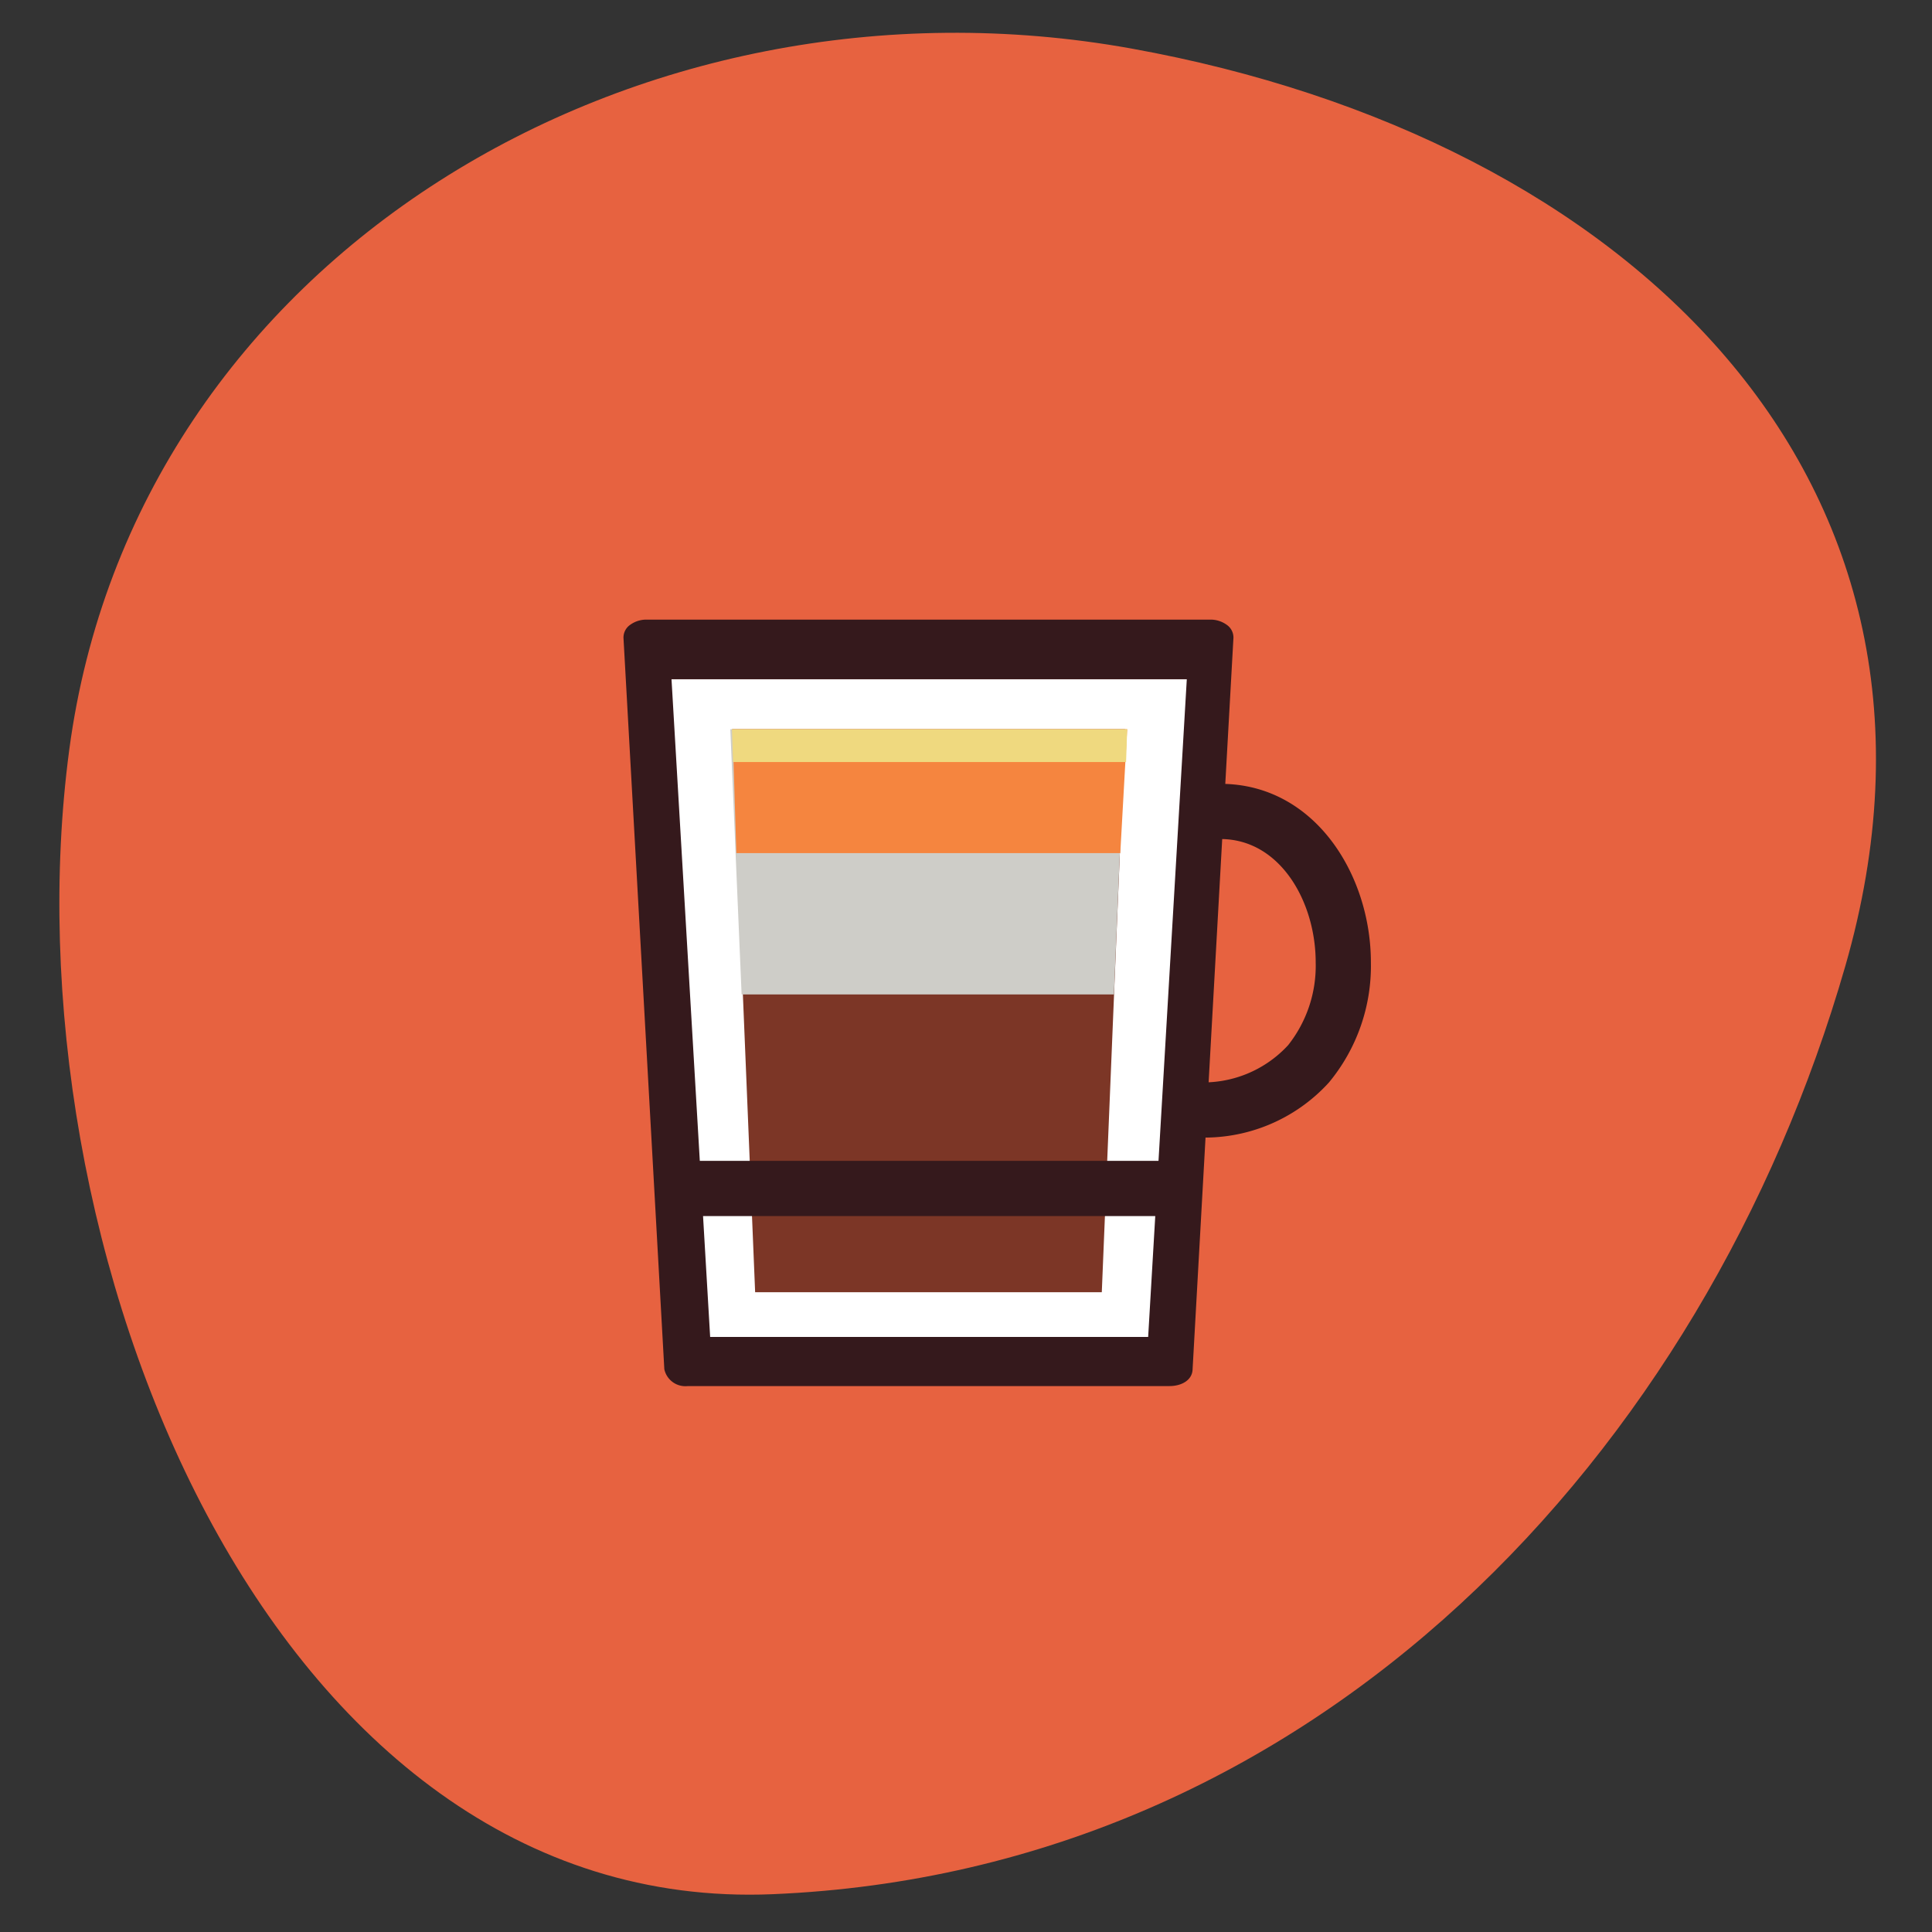
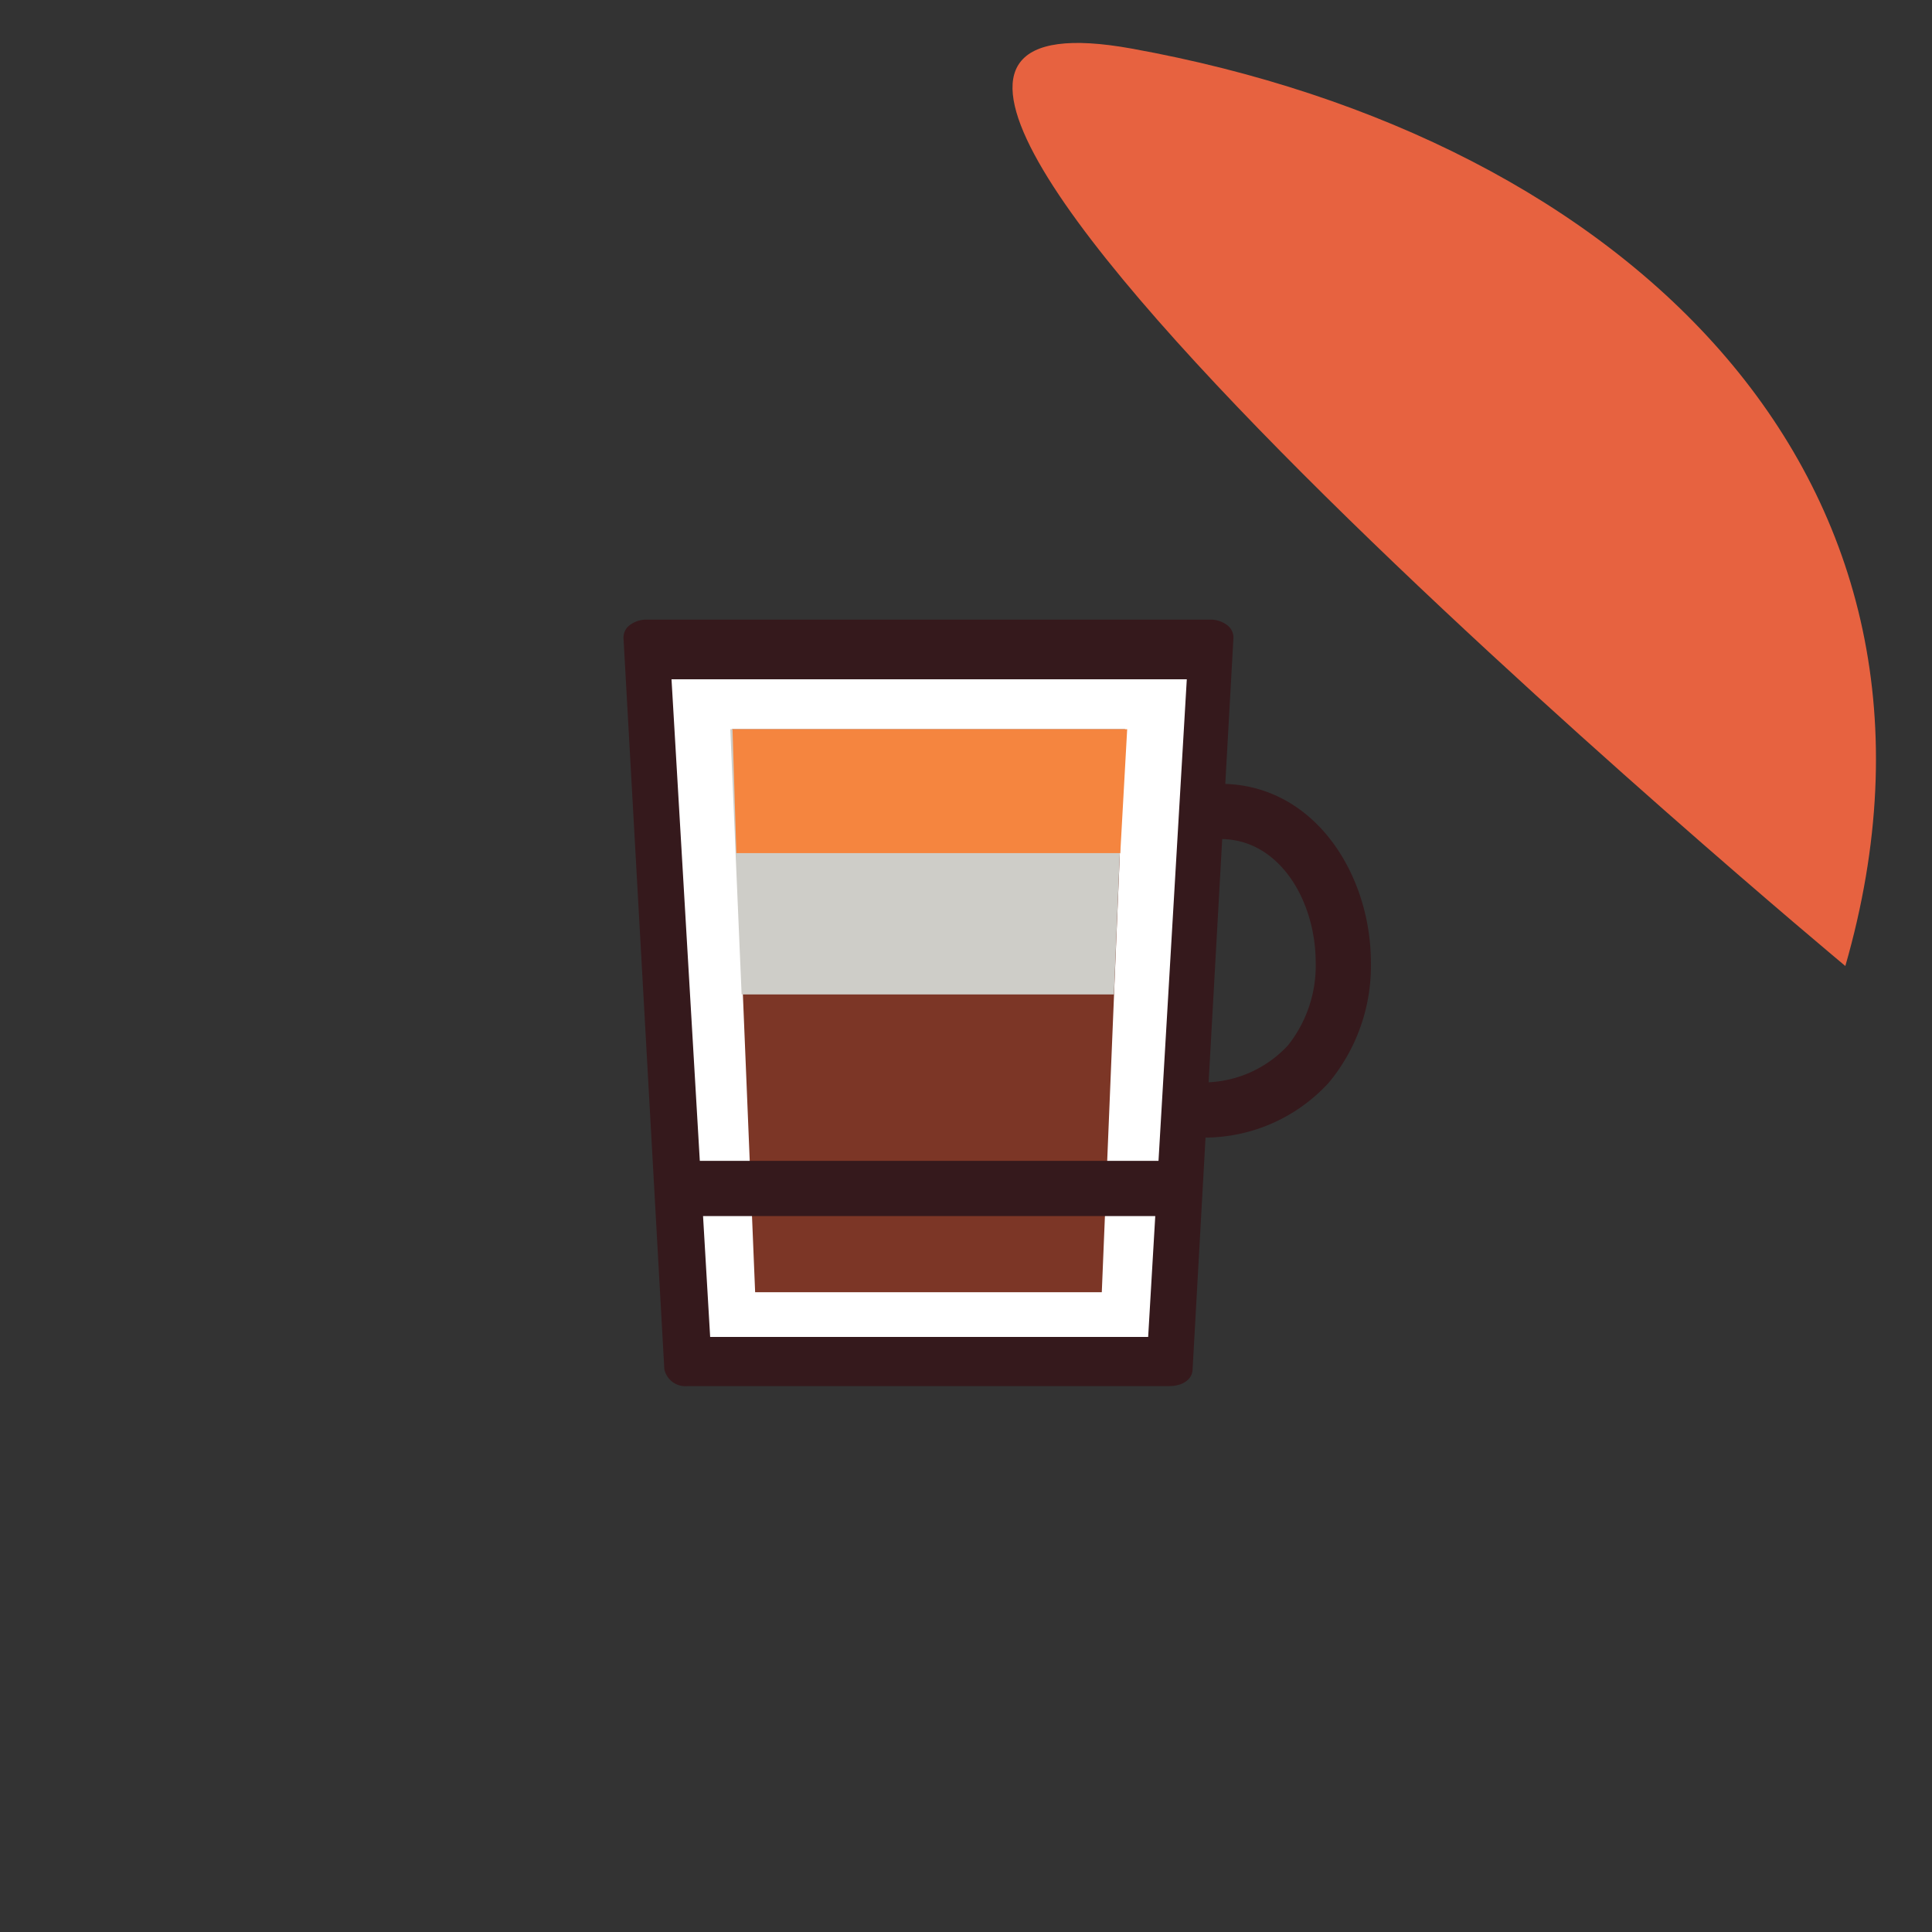
<svg xmlns="http://www.w3.org/2000/svg" id="Isolationsmodus" viewBox="0 0 70 70">
  <rect x="0" y="0" width="70" height="70" fill="#333333" stroke="none" />
  <defs>
    <style>.cls-4{fill:#35191c}</style>
  </defs>
-   <path d="M66.86 35C61.78 52.65 47.68 67.8 28 68.63 9.68 69.4.13 45 2.51 27.16S23.06-1.48 41 1.76 71.94 17.35 66.86 35z" fill="#e76240" fill-rule="evenodd" />
+   <path d="M66.86 35S23.06-1.48 41 1.76 71.94 17.35 66.86 35z" fill="#e76240" fill-rule="evenodd" />
  <path fill="#fff" d="M43.84 24.61h-20.4l1.48 24.76h17.45l1.47-24.76z" />
  <path fill="#7c3626" d="M40.76 26.42H26.52l.84 20.4h12.56l.84-20.4z" />
  <path class="cls-4" d="M43.21 49.61l1.48-26.5a.56.56 0 00-.24-.47 1 1 0 00-.61-.19h-20.4a1 1 0 00-.61.19.56.56 0 00-.24.47l1.48 26.5a.78.78 0 00.85.61h17.45c.45 0 .83-.22.84-.61zm-17.48-1.17l-1.4-23.83H43l-1.4 23.83z" />
  <path fill="#cecdc8" d="M40.76 26.42h-14.3l.41 9.61h13.49l.4-9.61z" />
  <path class="cls-4" d="M24.7 42.06h18.39v2H24.7zm18.64-.85v-2a4.18 4.18 0 003.33-1.34 4.63 4.63 0 001-3c0-2.2-1.29-4.47-3.45-4.47v-2c3.41 0 5.45 3.29 5.45 6.47a6.62 6.62 0 01-1.52 4.35 6.1 6.1 0 01-4.81 1.99z" />
  <path fill="#f5853f" d="M40.84 26.42h-14.3l.14 4.49h13.91l.25-4.49z" />
-   <path fill="#efd97f" d="M40.84 26.42l-.04 1.19H26.56l-.04-1.19h14.32z" />
</svg>